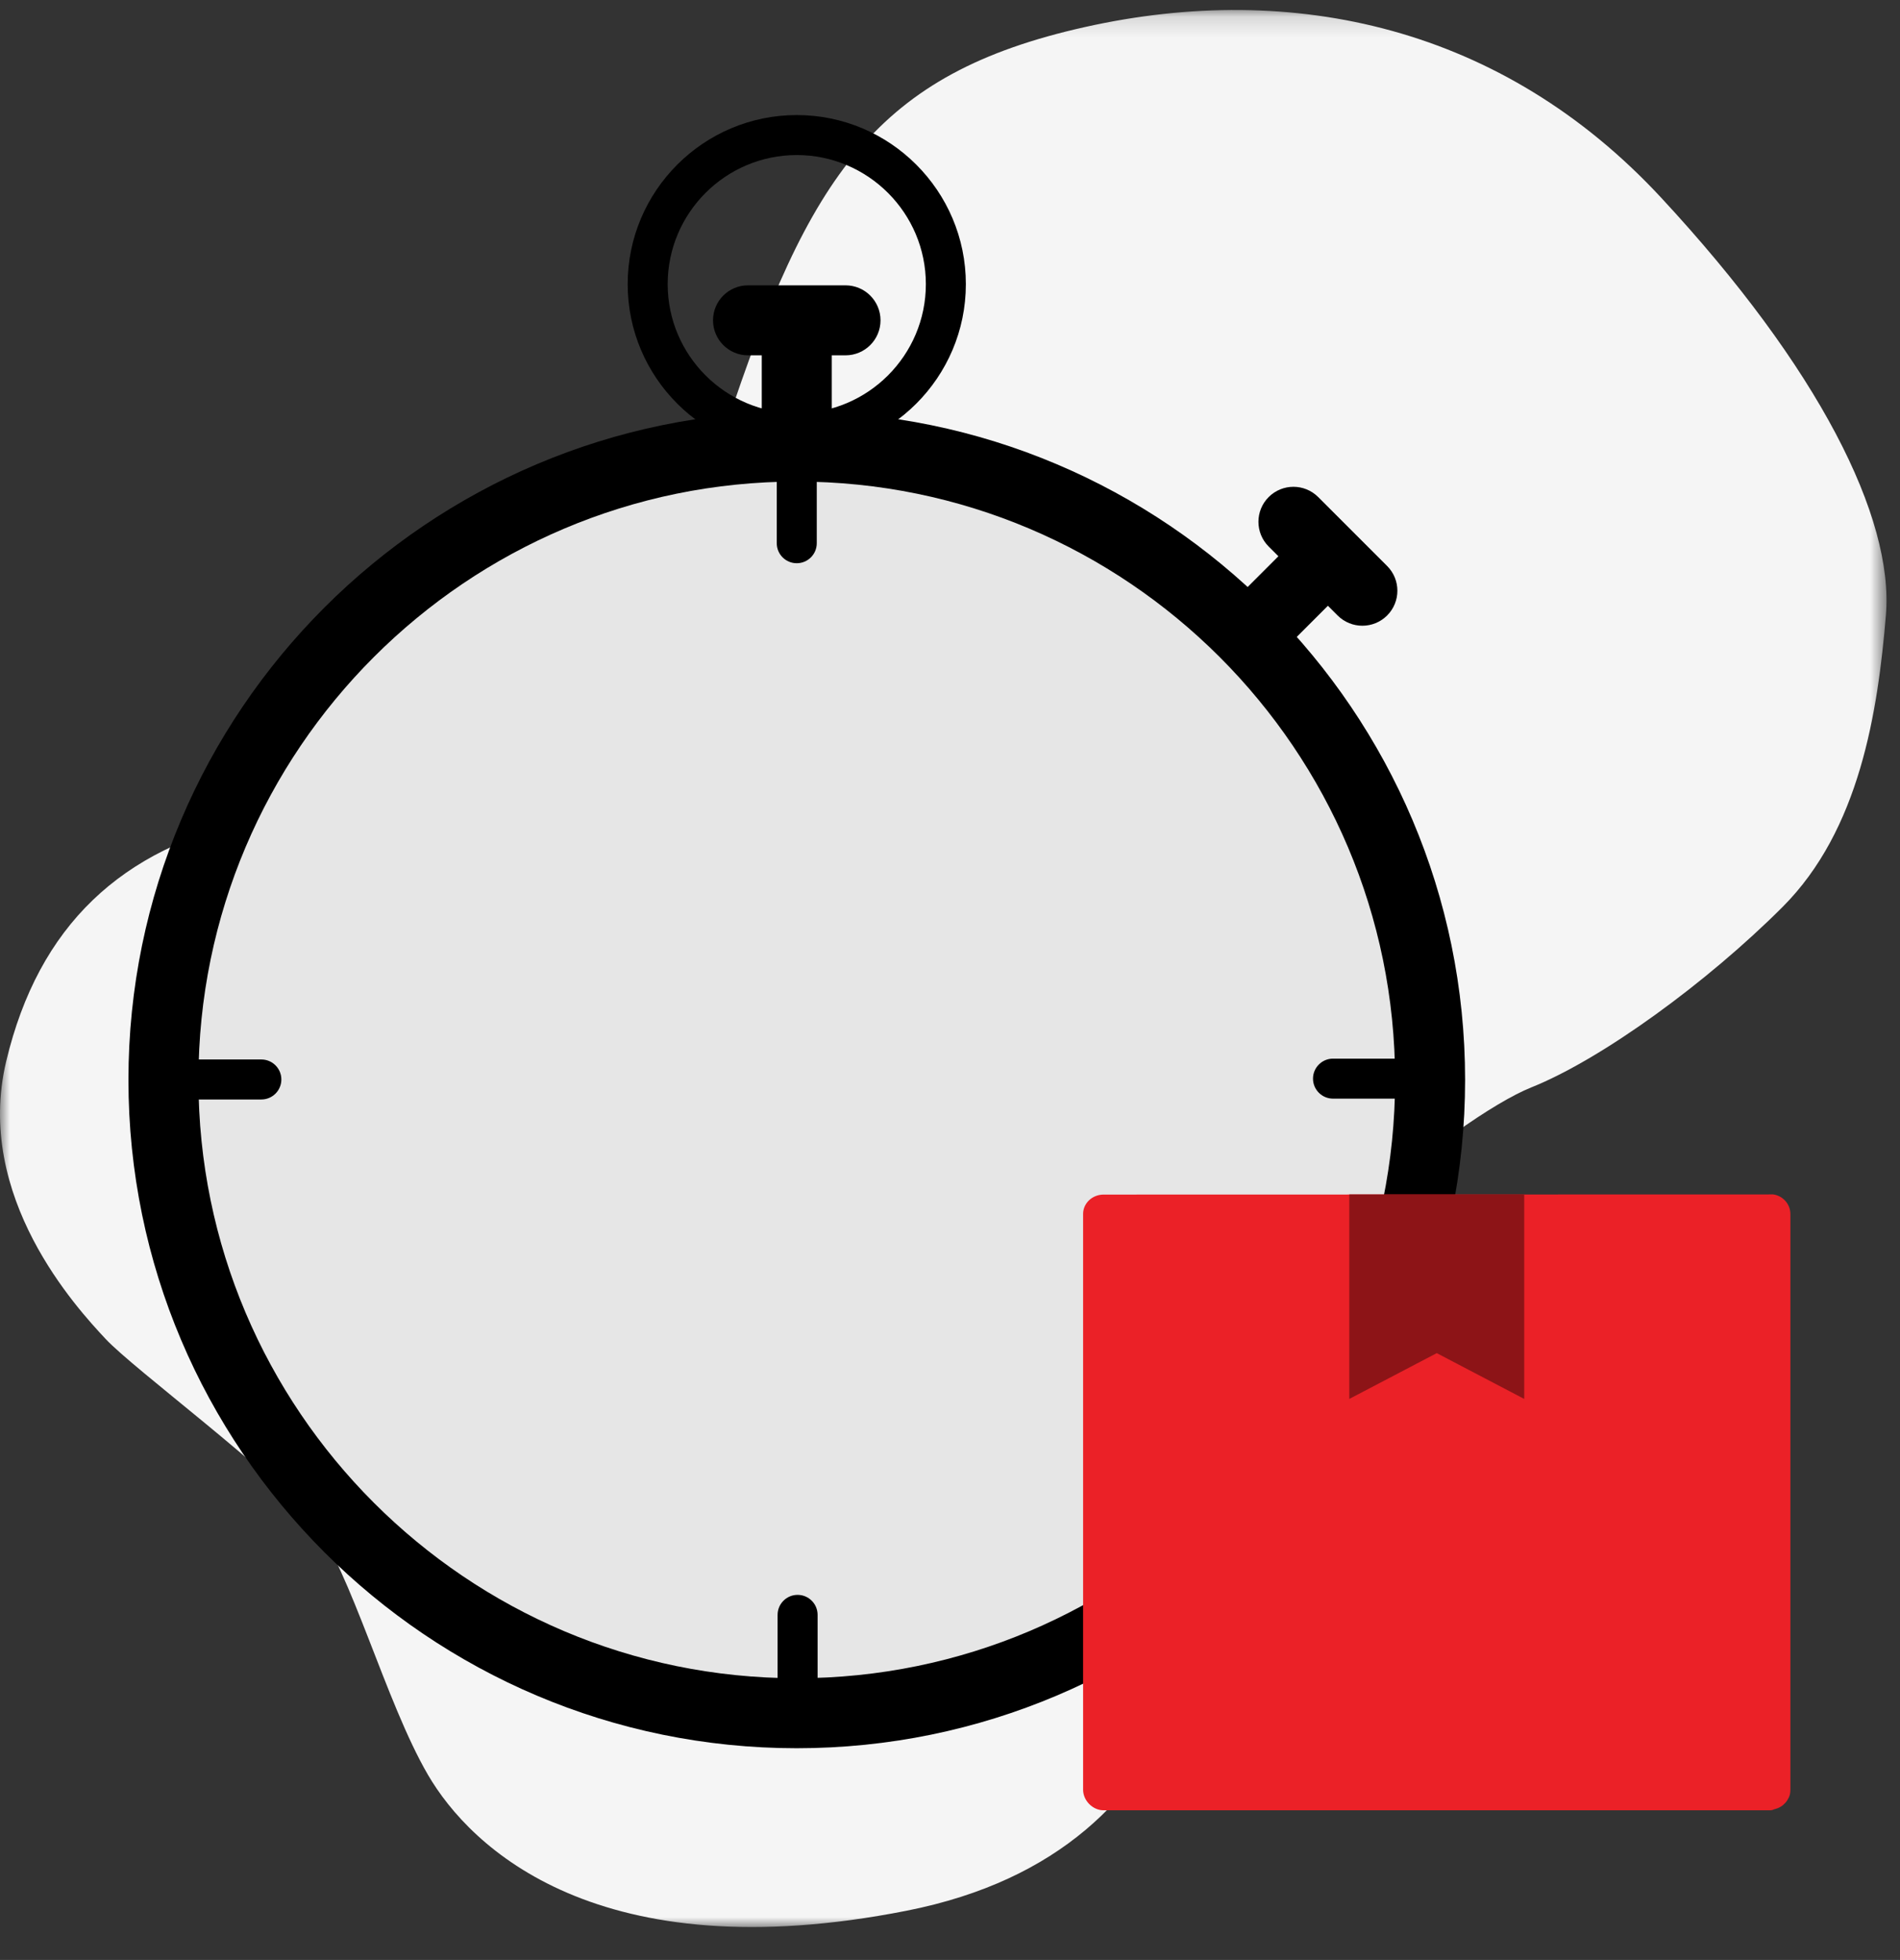
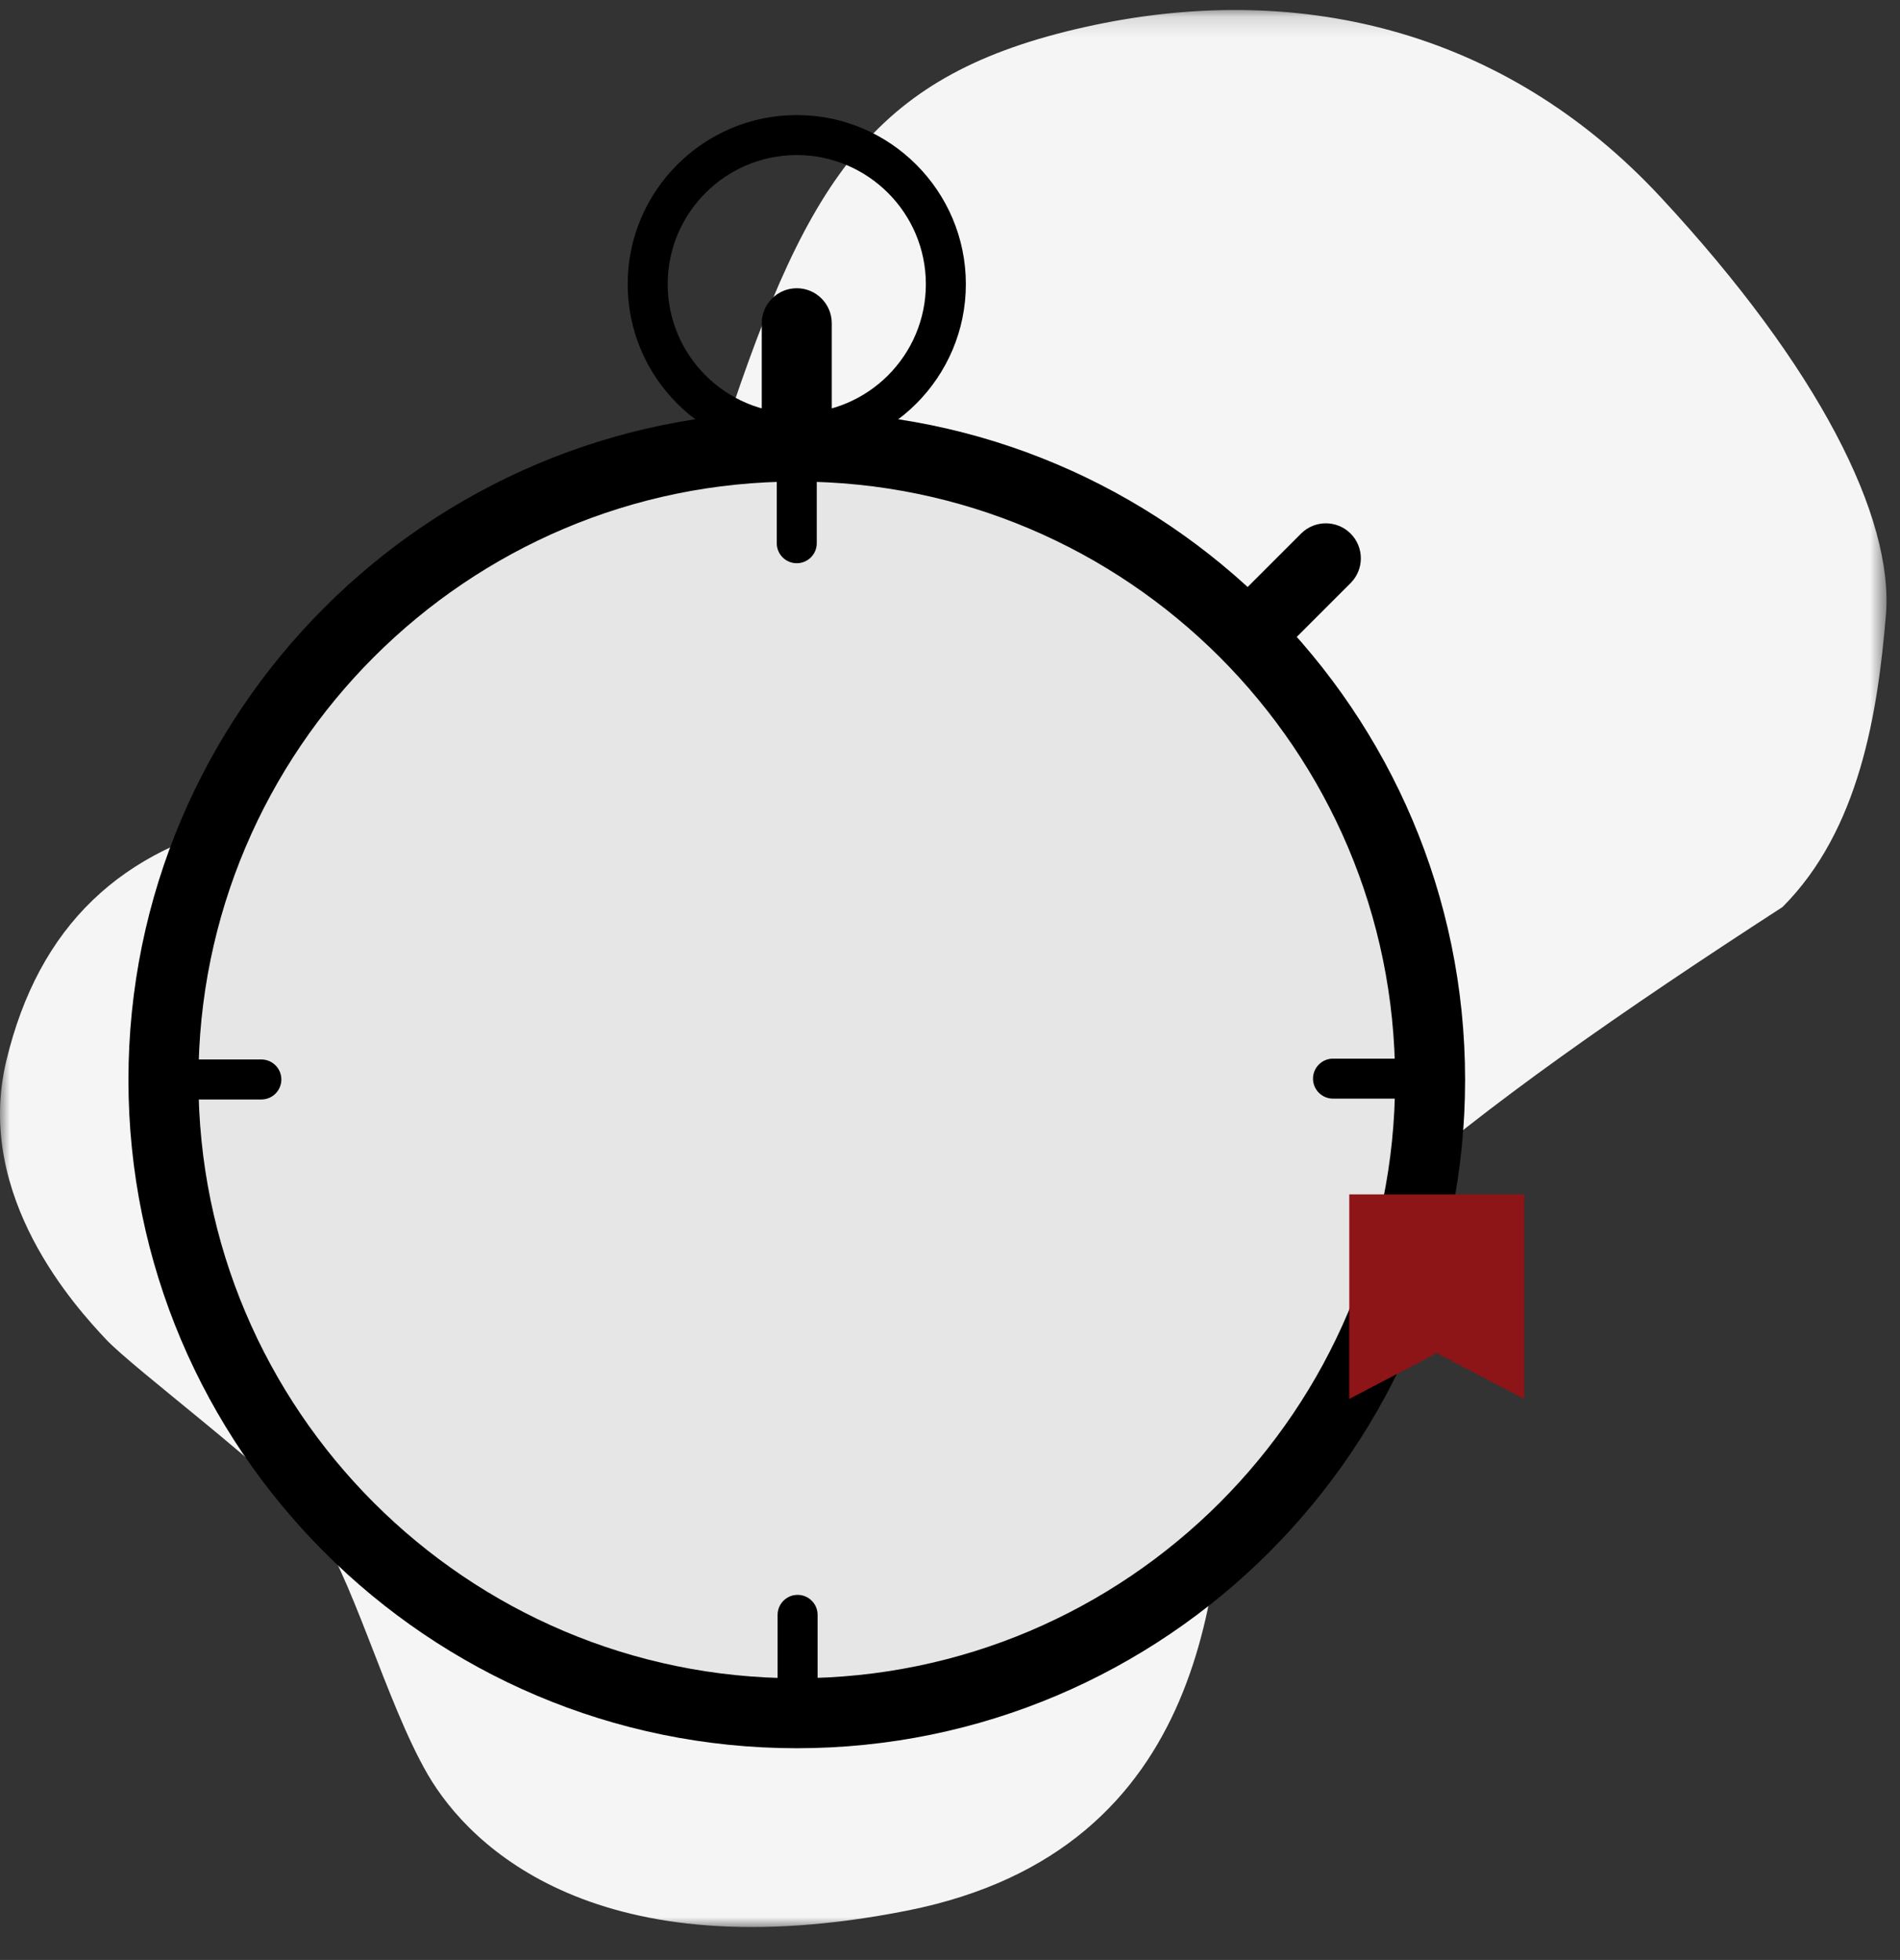
<svg xmlns="http://www.w3.org/2000/svg" xmlns:xlink="http://www.w3.org/1999/xlink" width="95px" height="98px" viewBox="0 0 95 98" version="1.1">
  <rect x="0" y="0" width="95" height="98" fill="#333333" stroke="none" />
  <title>Illustration/96px/Delivery guaranteed</title>
  <defs>
    <polygon id="path-1" points="0 0.146 94.325 0.146 94.325 96 0 96" />
  </defs>
  <g id="Marketing" stroke="none" stroke-width="1" fill="none" fill-rule="evenodd">
    <g id="redx-homepage-redesign-concept" transform="translate(-258, -853)">
      <g id="../Illustration/96px/Delivery-guaranteed" transform="translate(258, 853)">
        <g id="Group-30">
          <g id="Group-3" transform="translate(0, 0.354)">
            <mask id="mask-2" fill="white">
              <use xlink:href="#path-1" />
            </mask>
            <g id="Clip-2" />
-             <path d="M89.125,44.999 C85.368,48.756 80.102,52.603 76.553,54.022 C73.005,55.441 61.751,64.059 61.346,71.156 C60.94,78.253 60.737,92.143 45.327,95.185 C29.916,98.226 23.529,92.041 21.4,88.392 C19.271,84.742 17.547,78.152 15.621,75.718 C13.695,73.285 6.699,68.115 5.28,66.594 C3.86,65.073 -1.311,59.497 0.312,52.704 C1.934,45.911 6.091,42.059 12.681,40.639 C19.271,39.22 32.147,33.542 36.303,20.97 C40.46,8.399 43.806,3.329 54.249,0.998 C64.691,-1.334 75.134,0.998 83.042,9.514 C90.95,18.03 94.701,25.533 94.296,30.399 C93.89,35.266 92.978,41.146 89.125,44.999" id="Fill-1" fill="#F5F5F5" mask="url(#mask-2)" />
+             <path d="M89.125,44.999 C73.005,55.441 61.751,64.059 61.346,71.156 C60.94,78.253 60.737,92.143 45.327,95.185 C29.916,98.226 23.529,92.041 21.4,88.392 C19.271,84.742 17.547,78.152 15.621,75.718 C13.695,73.285 6.699,68.115 5.28,66.594 C3.86,65.073 -1.311,59.497 0.312,52.704 C1.934,45.911 6.091,42.059 12.681,40.639 C19.271,39.22 32.147,33.542 36.303,20.97 C40.46,8.399 43.806,3.329 54.249,0.998 C64.691,-1.334 75.134,0.998 83.042,9.514 C90.95,18.03 94.701,25.533 94.296,30.399 C93.89,35.266 92.978,41.146 89.125,44.999" id="Fill-1" fill="#F5F5F5" mask="url(#mask-2)" />
          </g>
          <path d="M71.505,53.996 C71.505,71.485 57.327,85.662 39.838,85.662 C22.349,85.662 8.171,71.485 8.171,53.996 C8.171,36.507 22.349,22.329 39.838,22.329 C57.327,22.329 71.505,36.507 71.505,53.996" id="Fill-4" fill="#E6E6E6" />
          <path d="M39.838,24.079 C23.342,24.079 9.922,37.5 9.922,53.996 C9.922,70.492 23.342,83.913 39.838,83.913 C56.334,83.913 69.755,70.492 69.755,53.996 C69.755,37.5 56.334,24.079 39.838,24.079 M39.838,87.413 C21.412,87.413 6.422,72.422 6.422,53.996 C6.422,35.57 21.412,20.579 39.838,20.579 C58.264,20.579 73.255,35.57 73.255,53.996 C73.255,72.422 58.264,87.413 39.838,87.413" id="Fill-6" fill="#000000" />
          <path d="M39.838,22.642 C38.872,22.642 38.088,21.858 38.088,20.892 L38.088,16.162 C38.088,15.196 38.872,14.412 39.838,14.412 C40.805,14.412 41.588,15.196 41.588,16.162 L41.588,20.892 C41.588,21.858 40.805,22.642 39.838,22.642" id="Fill-8" fill="#000000" />
-           <path d="M42.276,17.767 L37.401,17.767 C36.434,17.767 35.651,16.983 35.651,16.017 C35.651,15.05 36.434,14.267 37.401,14.267 L42.276,14.267 C43.242,14.267 44.026,15.05 44.026,16.017 C44.026,16.983 43.242,17.767 42.276,17.767" id="Fill-10" fill="#000000" />
          <path d="M62.948,33.011 C62.5,33.011 62.052,32.84 61.71,32.498 C61.027,31.815 61.027,30.707 61.71,30.023 L65.054,26.679 C65.738,25.996 66.846,25.996 67.53,26.679 C68.213,27.363 68.213,28.47 67.53,29.154 L64.185,32.498 C63.844,32.84 63.396,33.011 62.948,33.011" id="Fill-12" fill="#000000" />
-           <path d="M68.118,31.287 C67.671,31.287 67.222,31.116 66.881,30.775 L63.434,27.328 C62.751,26.644 62.751,25.536 63.434,24.853 C64.118,24.17 65.225,24.17 65.909,24.853 L69.356,28.3 C70.04,28.983 70.04,30.091 69.356,30.775 C69.014,31.116 68.567,31.287 68.118,31.287" id="Fill-14" fill="#000000" />
          <path d="M39.838,7.753 C36.279,7.753 33.384,10.649 33.384,14.208 C33.384,17.767 36.279,20.662 39.838,20.662 C43.397,20.662 46.293,17.767 46.293,14.208 C46.293,10.649 43.397,7.753 39.838,7.753 M39.838,22.662 C35.176,22.662 31.384,18.869 31.384,14.208 C31.384,9.546 35.176,5.753 39.838,5.753 C44.5,5.753 48.293,9.546 48.293,14.208 C48.293,18.869 44.5,22.662 39.838,22.662" id="Fill-16" fill="#000000" />
          <path d="M39.838,28.162 C39.286,28.162 38.838,27.714 38.838,27.162 L38.838,22.329 C38.838,21.777 39.286,21.329 39.838,21.329 C40.39,21.329 40.838,21.777 40.838,22.329 L40.838,27.162 C40.838,27.714 40.39,28.162 39.838,28.162" id="Fill-18" fill="#000000" />
          <path d="M13.068,54.975 L8.234,54.975 C7.682,54.975 7.234,54.527 7.234,53.975 C7.234,53.423 7.682,52.975 8.234,52.975 L13.068,52.975 C13.62,52.975 14.068,53.423 14.068,53.975 C14.068,54.527 13.62,54.975 13.068,54.975" id="Fill-20" fill="#000000" />
          <path d="M39.88,86.579 C39.328,86.579 38.88,86.131 38.88,85.579 L38.88,80.745 C38.88,80.193 39.328,79.745 39.88,79.745 C40.432,79.745 40.88,80.193 40.88,80.745 L40.88,85.579 C40.88,86.131 40.432,86.579 39.88,86.579" id="Fill-22" fill="#000000" />
          <path d="M71.484,54.933 L66.65,54.933 C66.099,54.933 65.65,54.485 65.65,53.933 C65.65,53.381 66.099,52.933 66.65,52.933 L71.484,52.933 C72.036,52.933 72.484,53.381 72.484,53.933 C72.484,54.485 72.036,54.933 71.484,54.933" id="Fill-24" fill="#000000" />
-           <path d="M89.52,89.486 C89.52,89.567 89.512,89.65 89.496,89.723 L89.488,89.748 C89.48,89.763 89.48,89.789 89.471,89.804 L89.463,89.822 C89.455,89.846 89.447,89.871 89.431,89.894 C89.422,89.903 89.422,89.92 89.415,89.928 L89.406,89.935 C89.397,89.953 89.389,89.969 89.381,89.985 L89.373,90.001 C89.349,90.043 89.316,90.084 89.283,90.124 C89.258,90.148 89.242,90.174 89.226,90.183 C89.218,90.189 89.201,90.207 89.193,90.215 L89.185,90.223 C89.177,90.231 89.169,90.239 89.16,90.247 L89.152,90.255 C89.143,90.264 89.127,90.272 89.119,90.28 C89.02,90.354 88.906,90.411 88.791,90.444 L88.758,90.451 C88.709,90.469 88.66,90.484 88.62,90.501 C88.57,90.51 88.537,90.517 88.529,90.517 L55.179,90.517 C54.638,90.517 54.155,90.034 54.155,89.486 L54.155,60.697 C54.155,60.164 54.614,59.73 55.179,59.73 L88.521,59.722 L88.66,59.722 C89.143,59.788 89.52,60.205 89.52,60.705 L89.52,89.486 Z" id="Fill-26" fill="#EB2127" />
          <polygon id="Fill-28" fill="#8D1417" points="76.211 59.722 76.211 69.948 71.838 67.658 67.464 69.948 67.464 59.722" />
        </g>
      </g>
    </g>
  </g>
</svg>